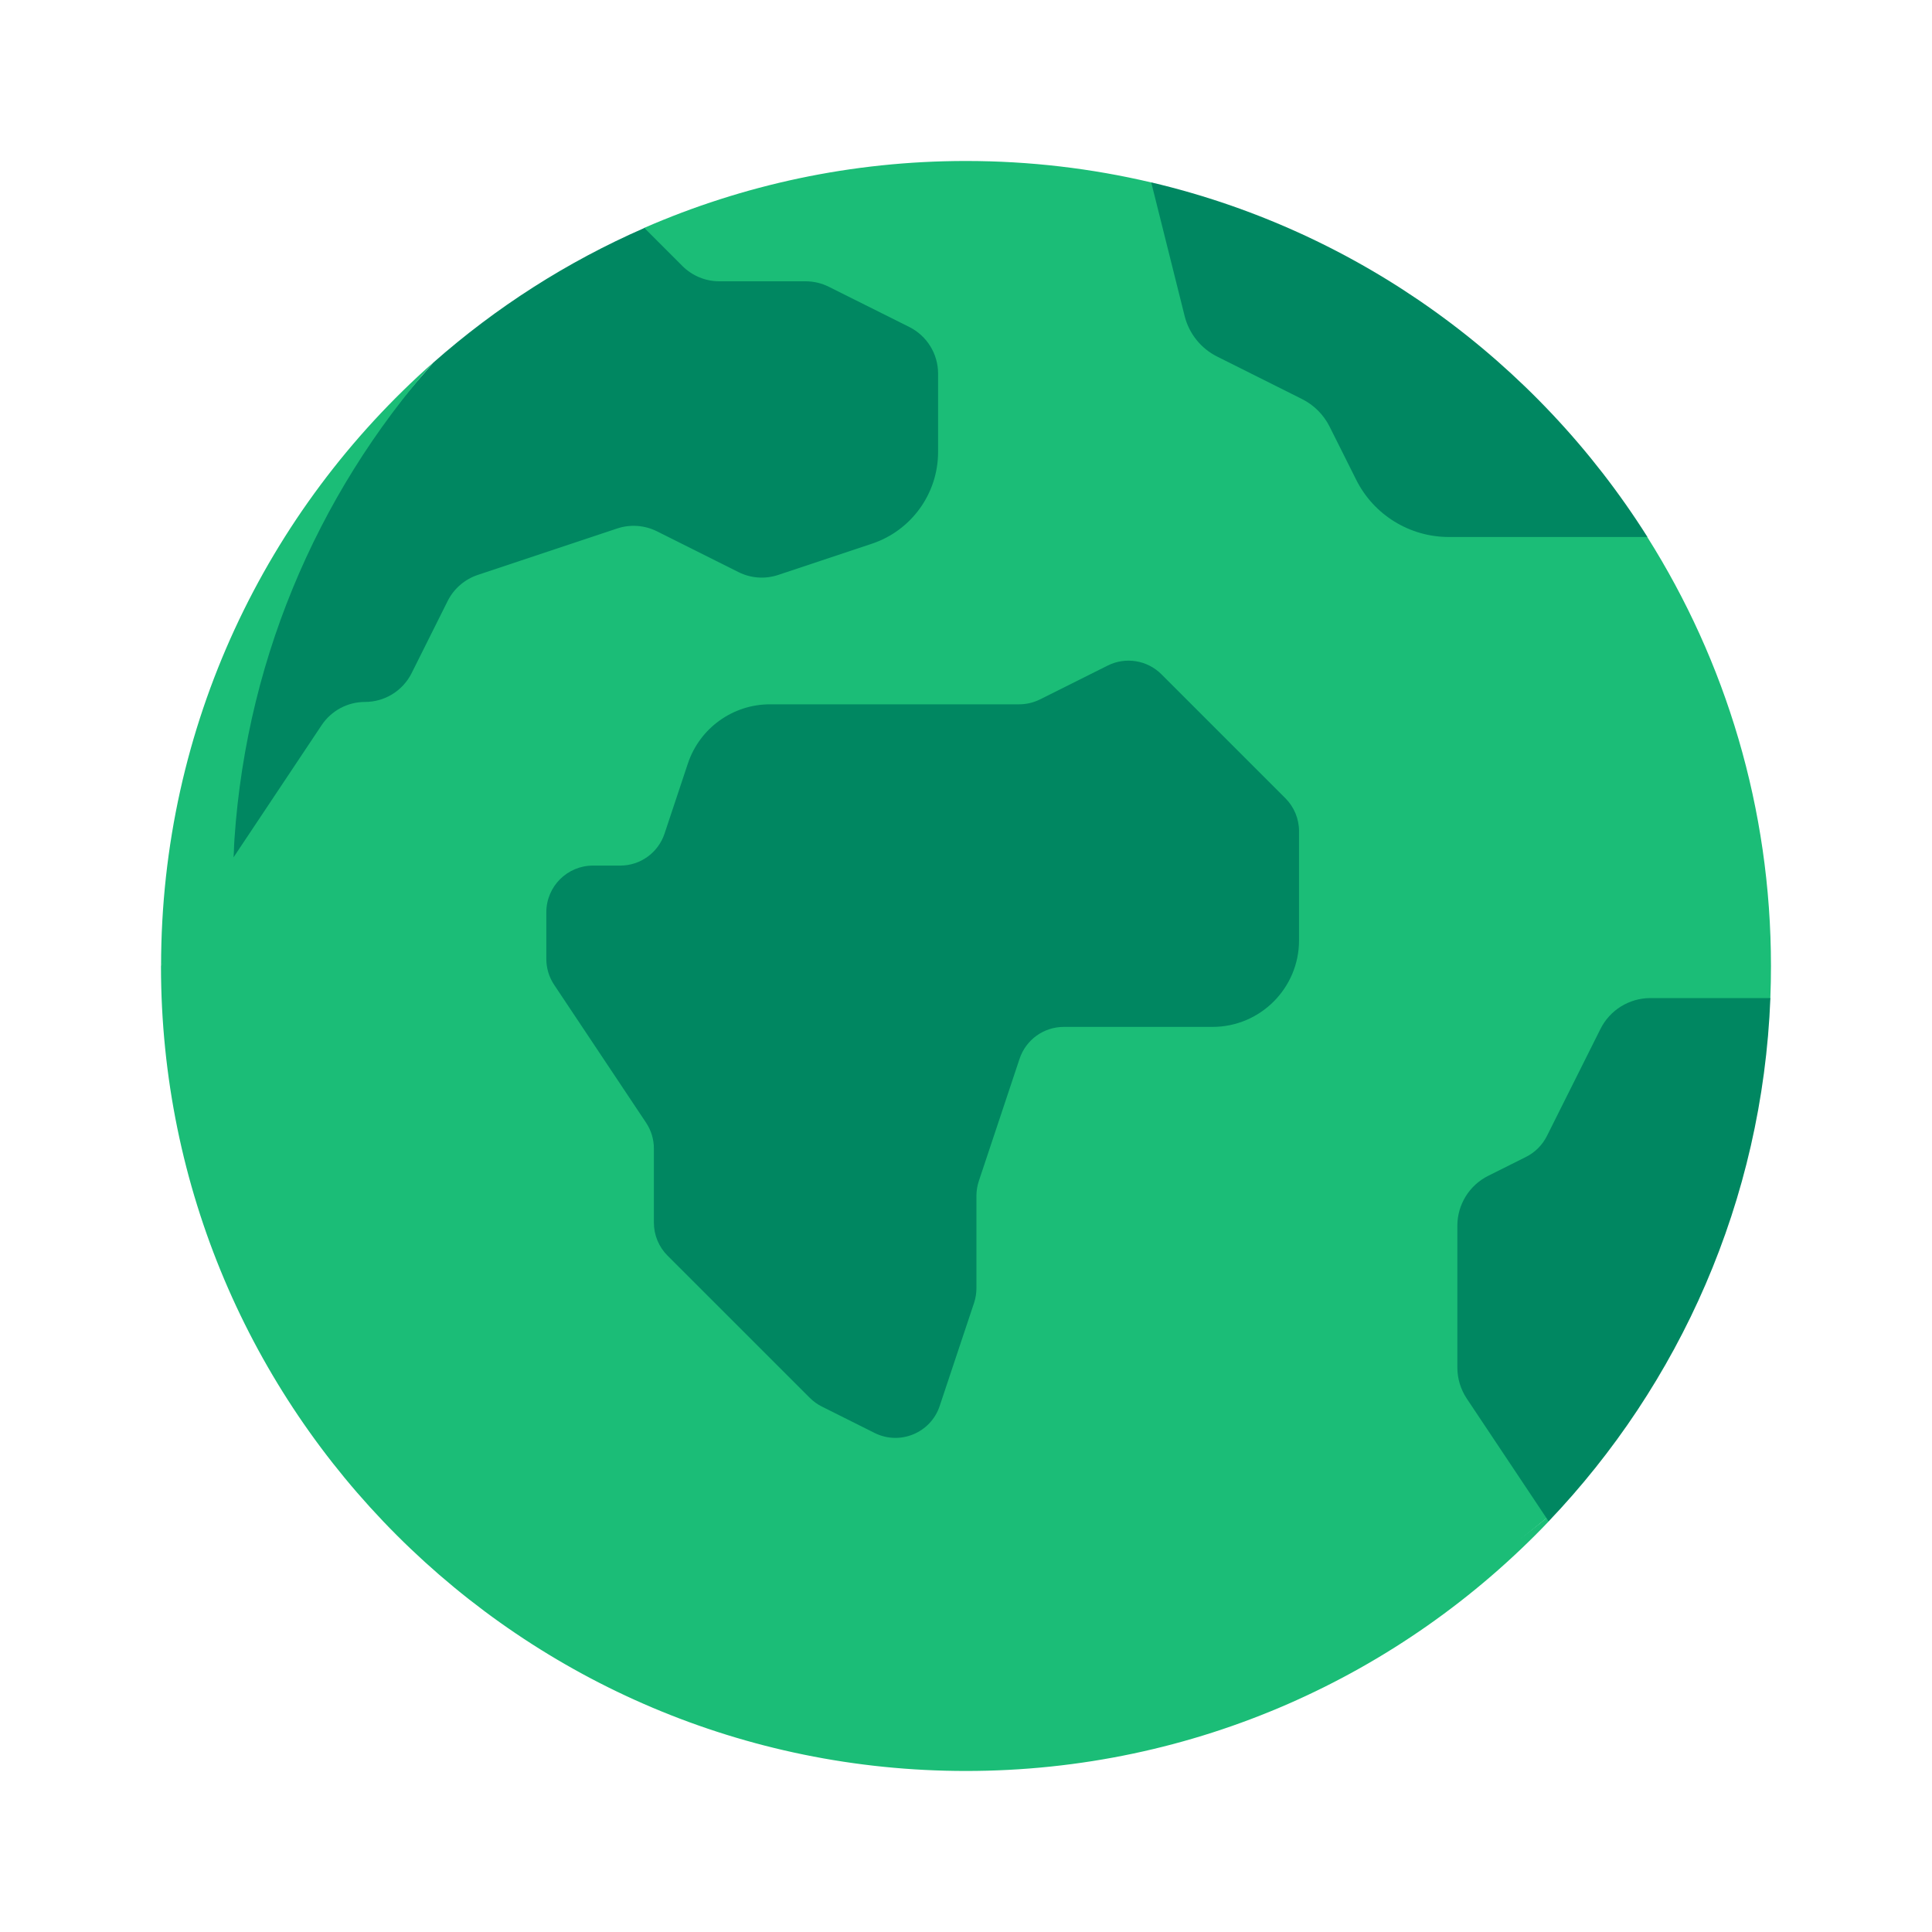
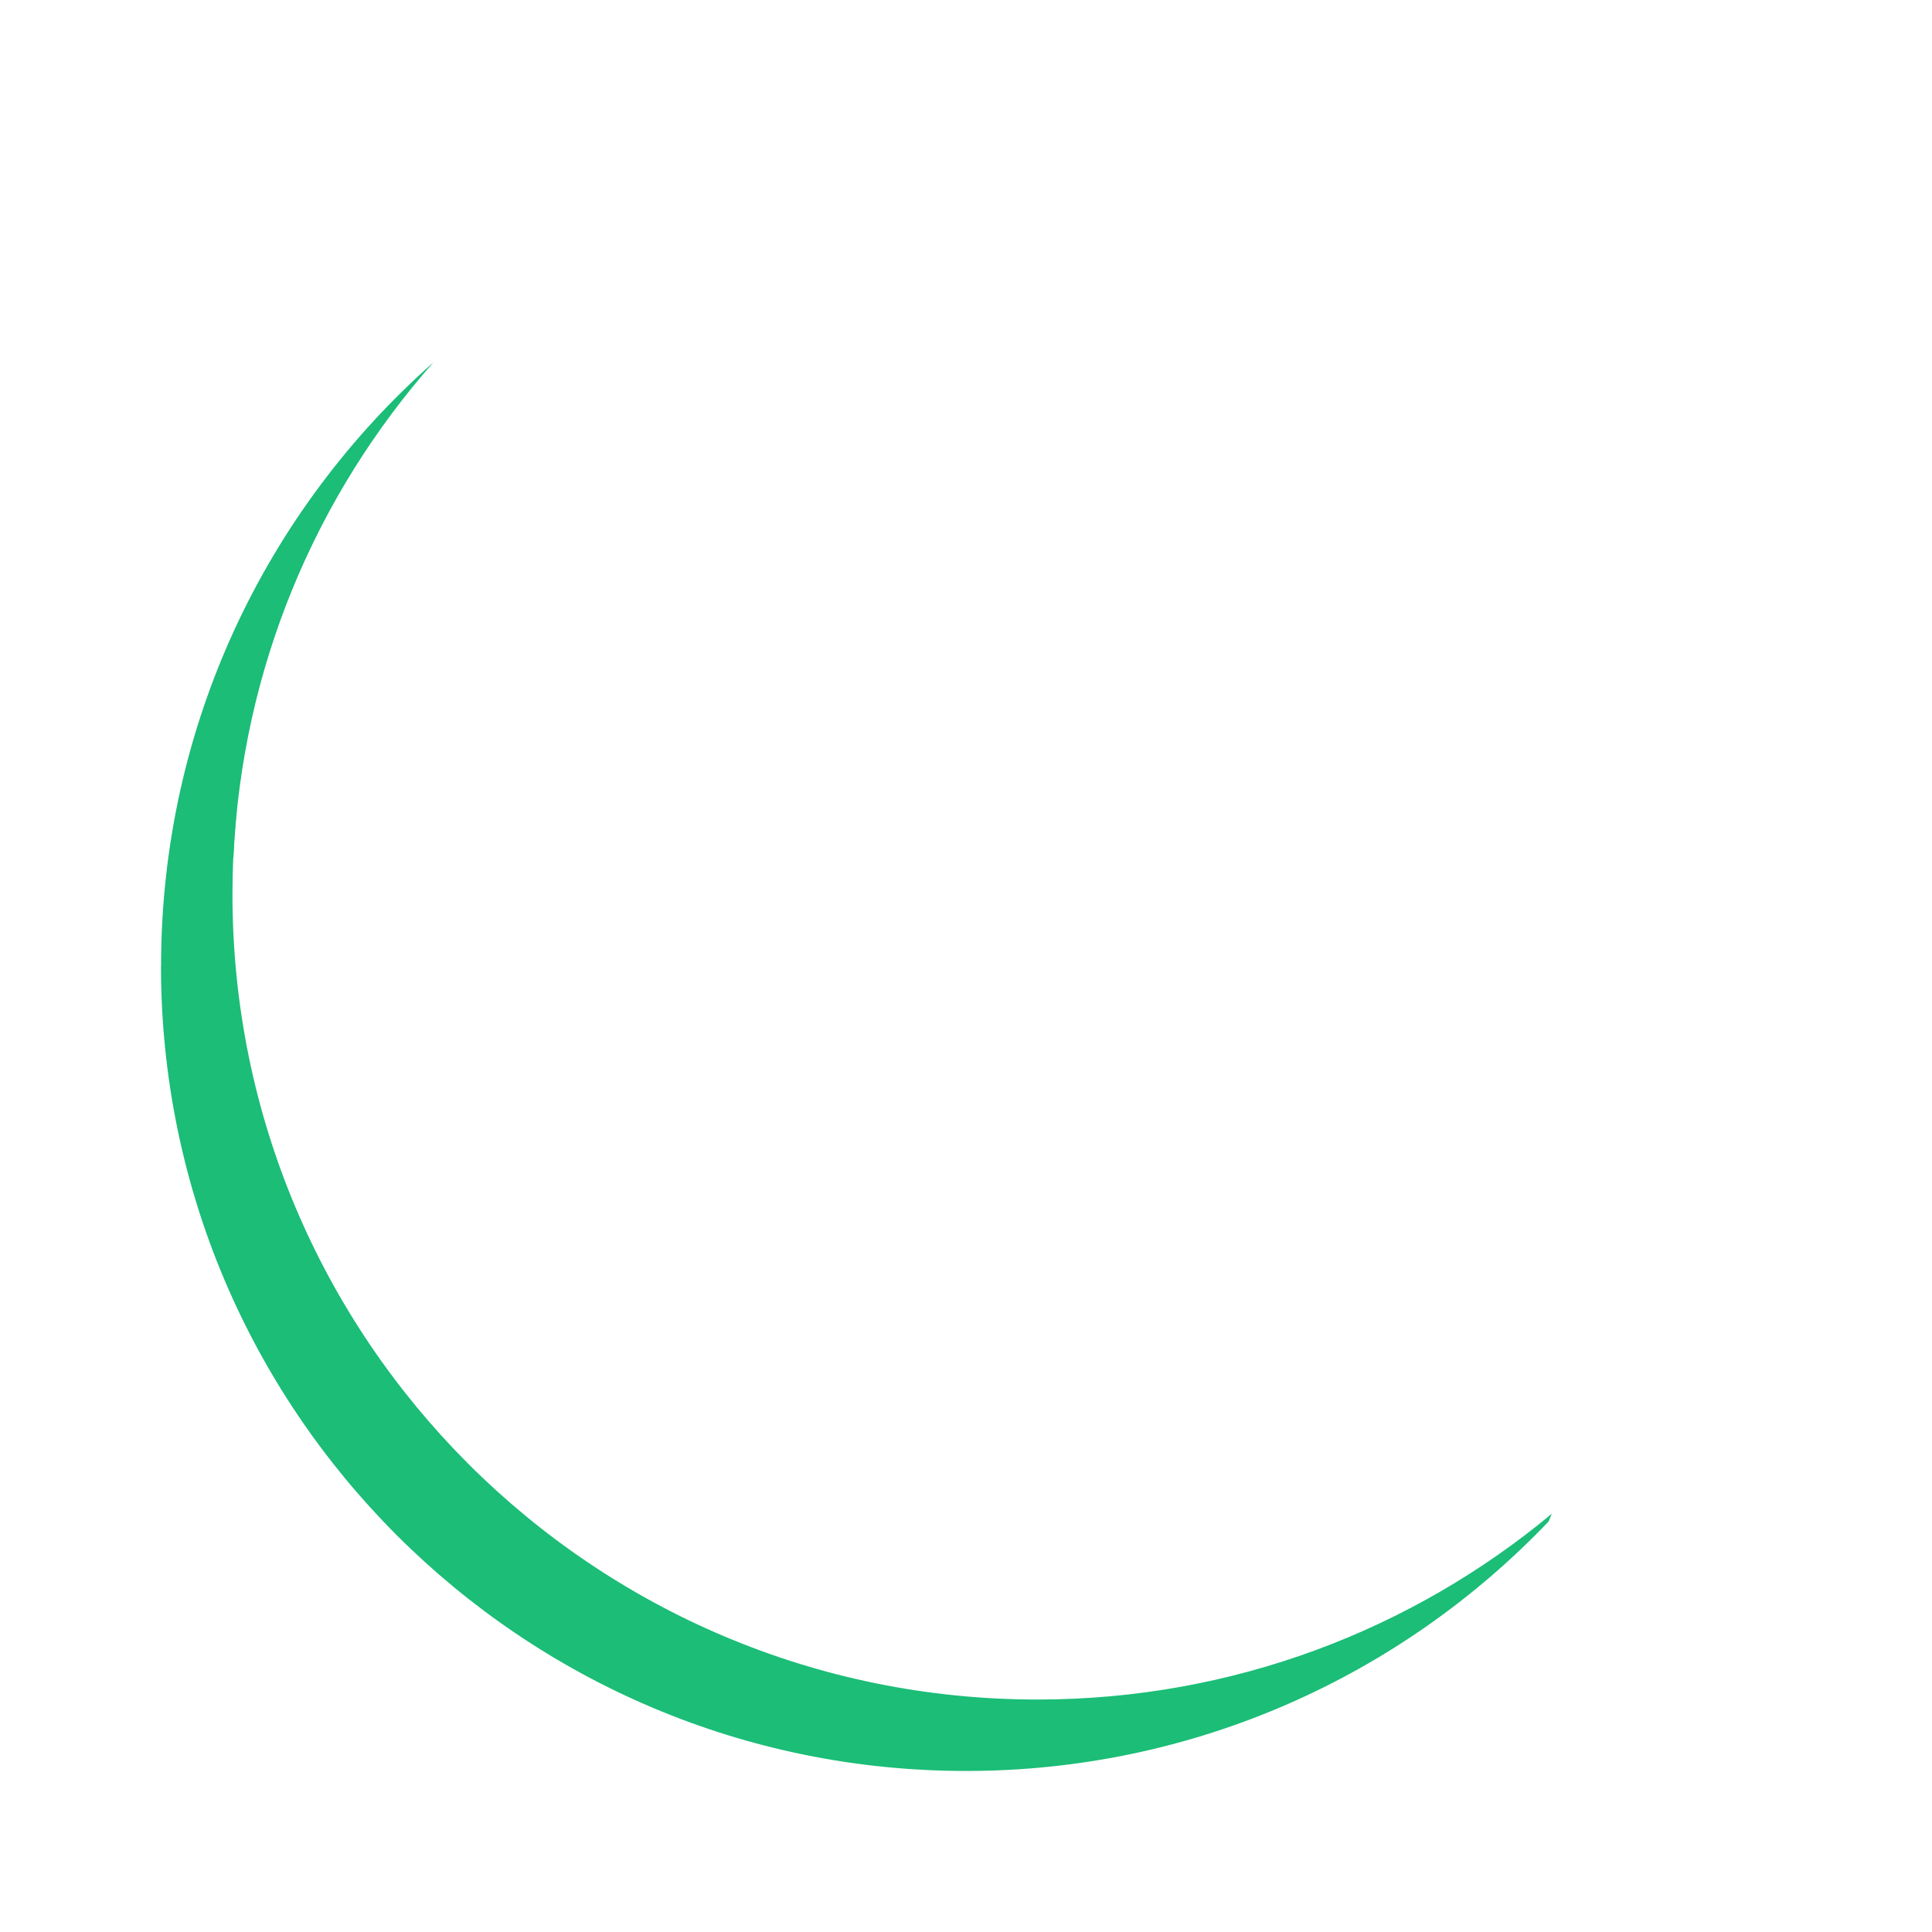
<svg xmlns="http://www.w3.org/2000/svg" width="40" height="40" viewBox="0 0 40 40" fill="none">
-   <path d="M4.03 19.756L4.212 18.679C4.212 18.139 4.447 17.602 4.889 16.916L6.645 13.441L13.338 4.718C15.379 3.828 17.631 3.333 20 3.333C21.318 3.333 22.601 3.487 23.831 3.776L34.105 11.118C35.727 13.689 36.666 16.735 36.666 20C36.666 20.223 36.662 20.445 36.653 20.666L32.13 31.34C29.242 33.742 25.388 36.11 21.338 36.11C12.133 36.11 4.03 28.96 4.03 19.756Z" fill="#1BBD77" />
  <path d="M3.333 19.997L4.889 16.917C4.838 17.443 4.813 17.977 4.813 18.517V18.52C4.813 27.725 12.274 35.187 21.479 35.187C25.529 35.187 29.241 33.742 32.129 31.34L32.061 31.502C29.025 34.684 24.744 36.666 19.999 36.666C10.794 36.666 3.333 29.205 3.333 20C3.333 19.999 3.333 19.998 3.333 19.997Z" fill="#1BBD77" />
-   <path d="M30.812 24.344L31.592 23.954C31.781 23.86 31.934 23.706 32.028 23.518L33.136 21.303C33.332 20.911 33.732 20.664 34.17 20.664H36.654C36.489 24.86 34.773 28.657 32.063 31.498L30.367 28.955C30.241 28.765 30.173 28.542 30.173 28.313V25.378C30.173 24.94 30.42 24.54 30.812 24.344Z" fill="#008761" />
-   <path d="M28.078 9.932L27.529 8.835C27.405 8.586 27.203 8.384 26.953 8.26L25.201 7.383C24.864 7.215 24.618 6.908 24.527 6.544L23.835 3.776C28.147 4.79 31.813 7.479 34.109 11.118H29.997C29.184 11.118 28.441 10.659 28.078 9.932Z" fill="#008761" />
-   <path d="M14.129 5.508C14.332 5.71 14.606 5.824 14.892 5.824H16.679C16.846 5.824 17.012 5.863 17.161 5.938L18.826 6.77C19.191 6.953 19.422 7.326 19.422 7.735V9.357C19.422 10.219 18.87 10.984 18.052 11.257L16.113 11.903C15.842 11.994 15.546 11.973 15.29 11.845L13.601 11C13.345 10.873 13.048 10.851 12.777 10.942L9.892 11.903C9.621 11.994 9.396 12.188 9.268 12.444L8.522 13.937C8.339 14.302 7.966 14.533 7.557 14.533C7.196 14.533 6.86 14.713 6.659 15.014L4.834 17.752C4.88 16.728 4.447 15.8 4.67 14.834C5.301 12.092 7.179 9.541 8.973 7.506C10.267 6.364 11.738 5.42 13.341 4.72L14.129 5.508Z" fill="#008761" />
  <path d="M3.335 19.995C3.336 15.021 5.516 10.556 8.973 7.503C6.545 10.255 5.011 13.819 4.833 17.749L3.335 19.995Z" fill="#1BBD77" />
-   <path d="M12.277 17.921H12.842C13.258 17.921 13.626 17.655 13.758 17.261L14.242 15.807C14.486 15.076 15.171 14.582 15.942 14.582H21.101C21.251 14.582 21.399 14.547 21.533 14.48L22.933 13.78C23.305 13.594 23.753 13.667 24.047 13.961L26.612 16.526C26.793 16.707 26.895 16.952 26.895 17.208V19.469C26.895 20.458 26.092 21.261 25.103 21.261H22.025C21.609 21.261 21.241 21.526 21.109 21.921L20.266 24.451C20.233 24.55 20.216 24.653 20.216 24.756V26.669C20.216 26.773 20.199 26.876 20.167 26.975L19.455 29.11C19.269 29.667 18.633 29.93 18.108 29.668L17.017 29.122C16.924 29.076 16.84 29.015 16.766 28.941L13.82 25.996C13.639 25.815 13.538 25.569 13.538 25.313V23.779C13.538 23.588 13.481 23.402 13.376 23.244L11.474 20.391C11.368 20.232 11.311 20.046 11.311 19.855V18.887C11.312 18.353 11.744 17.921 12.277 17.921Z" fill="#008761" />
</svg>